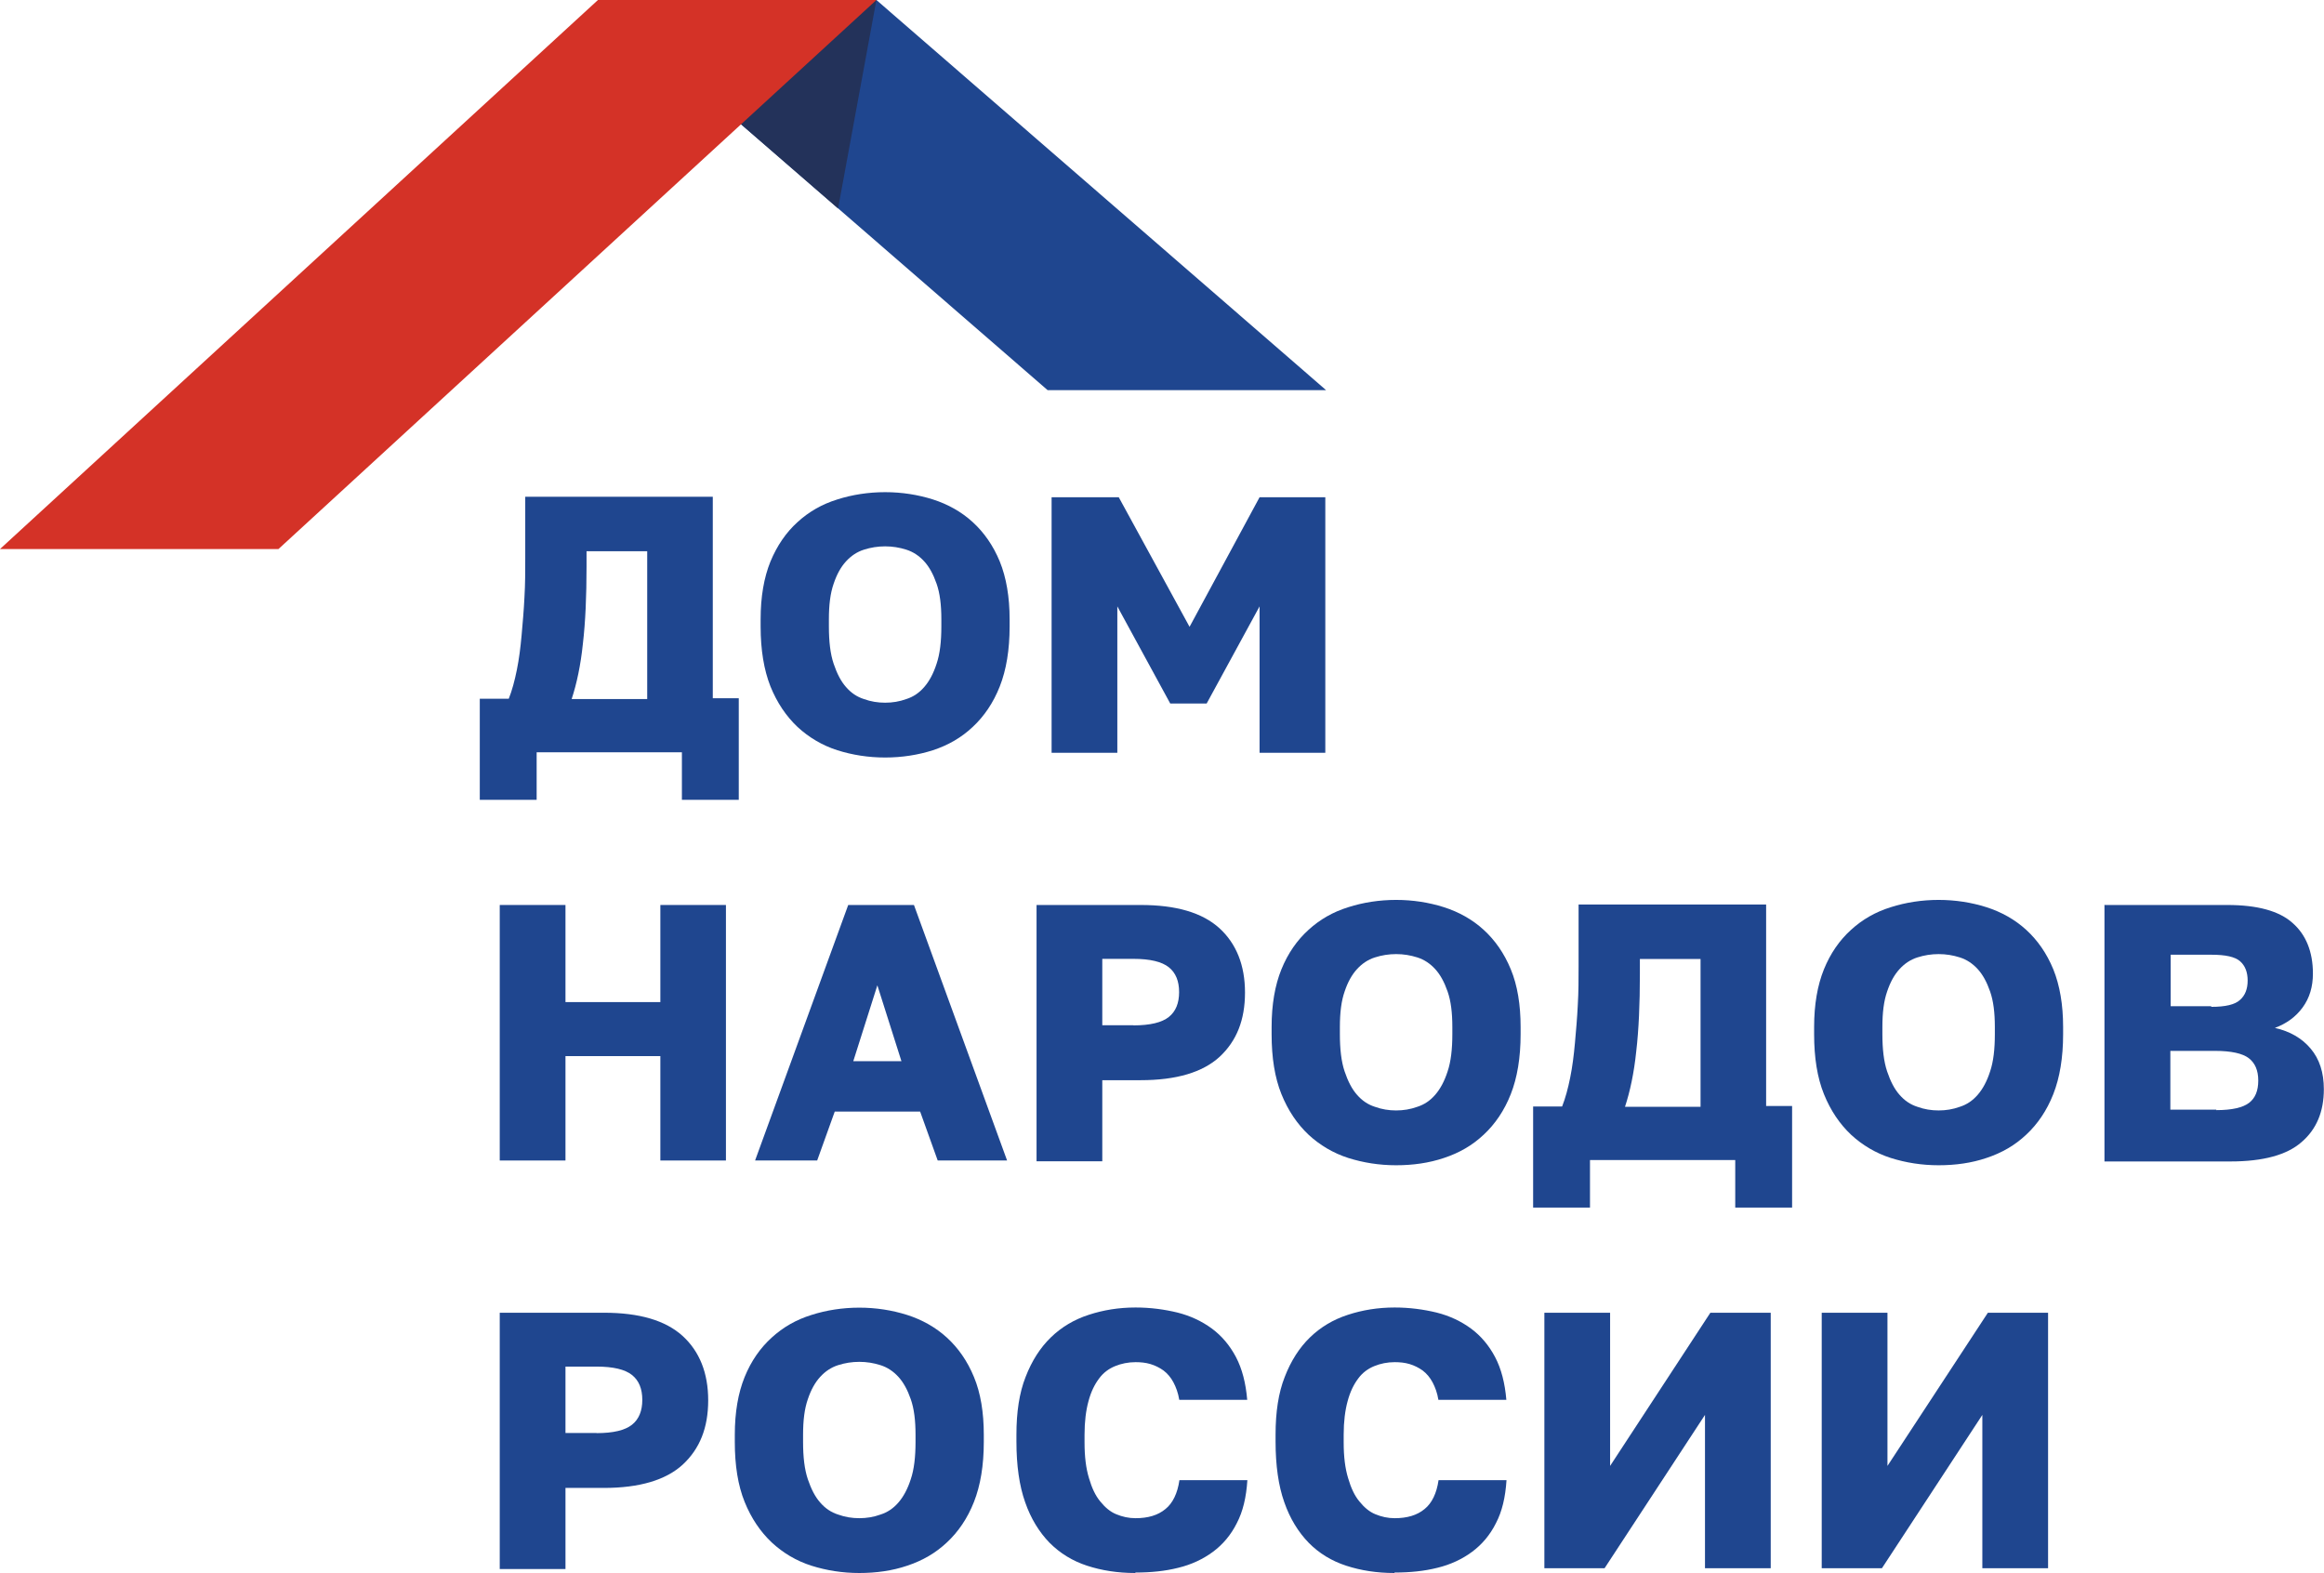
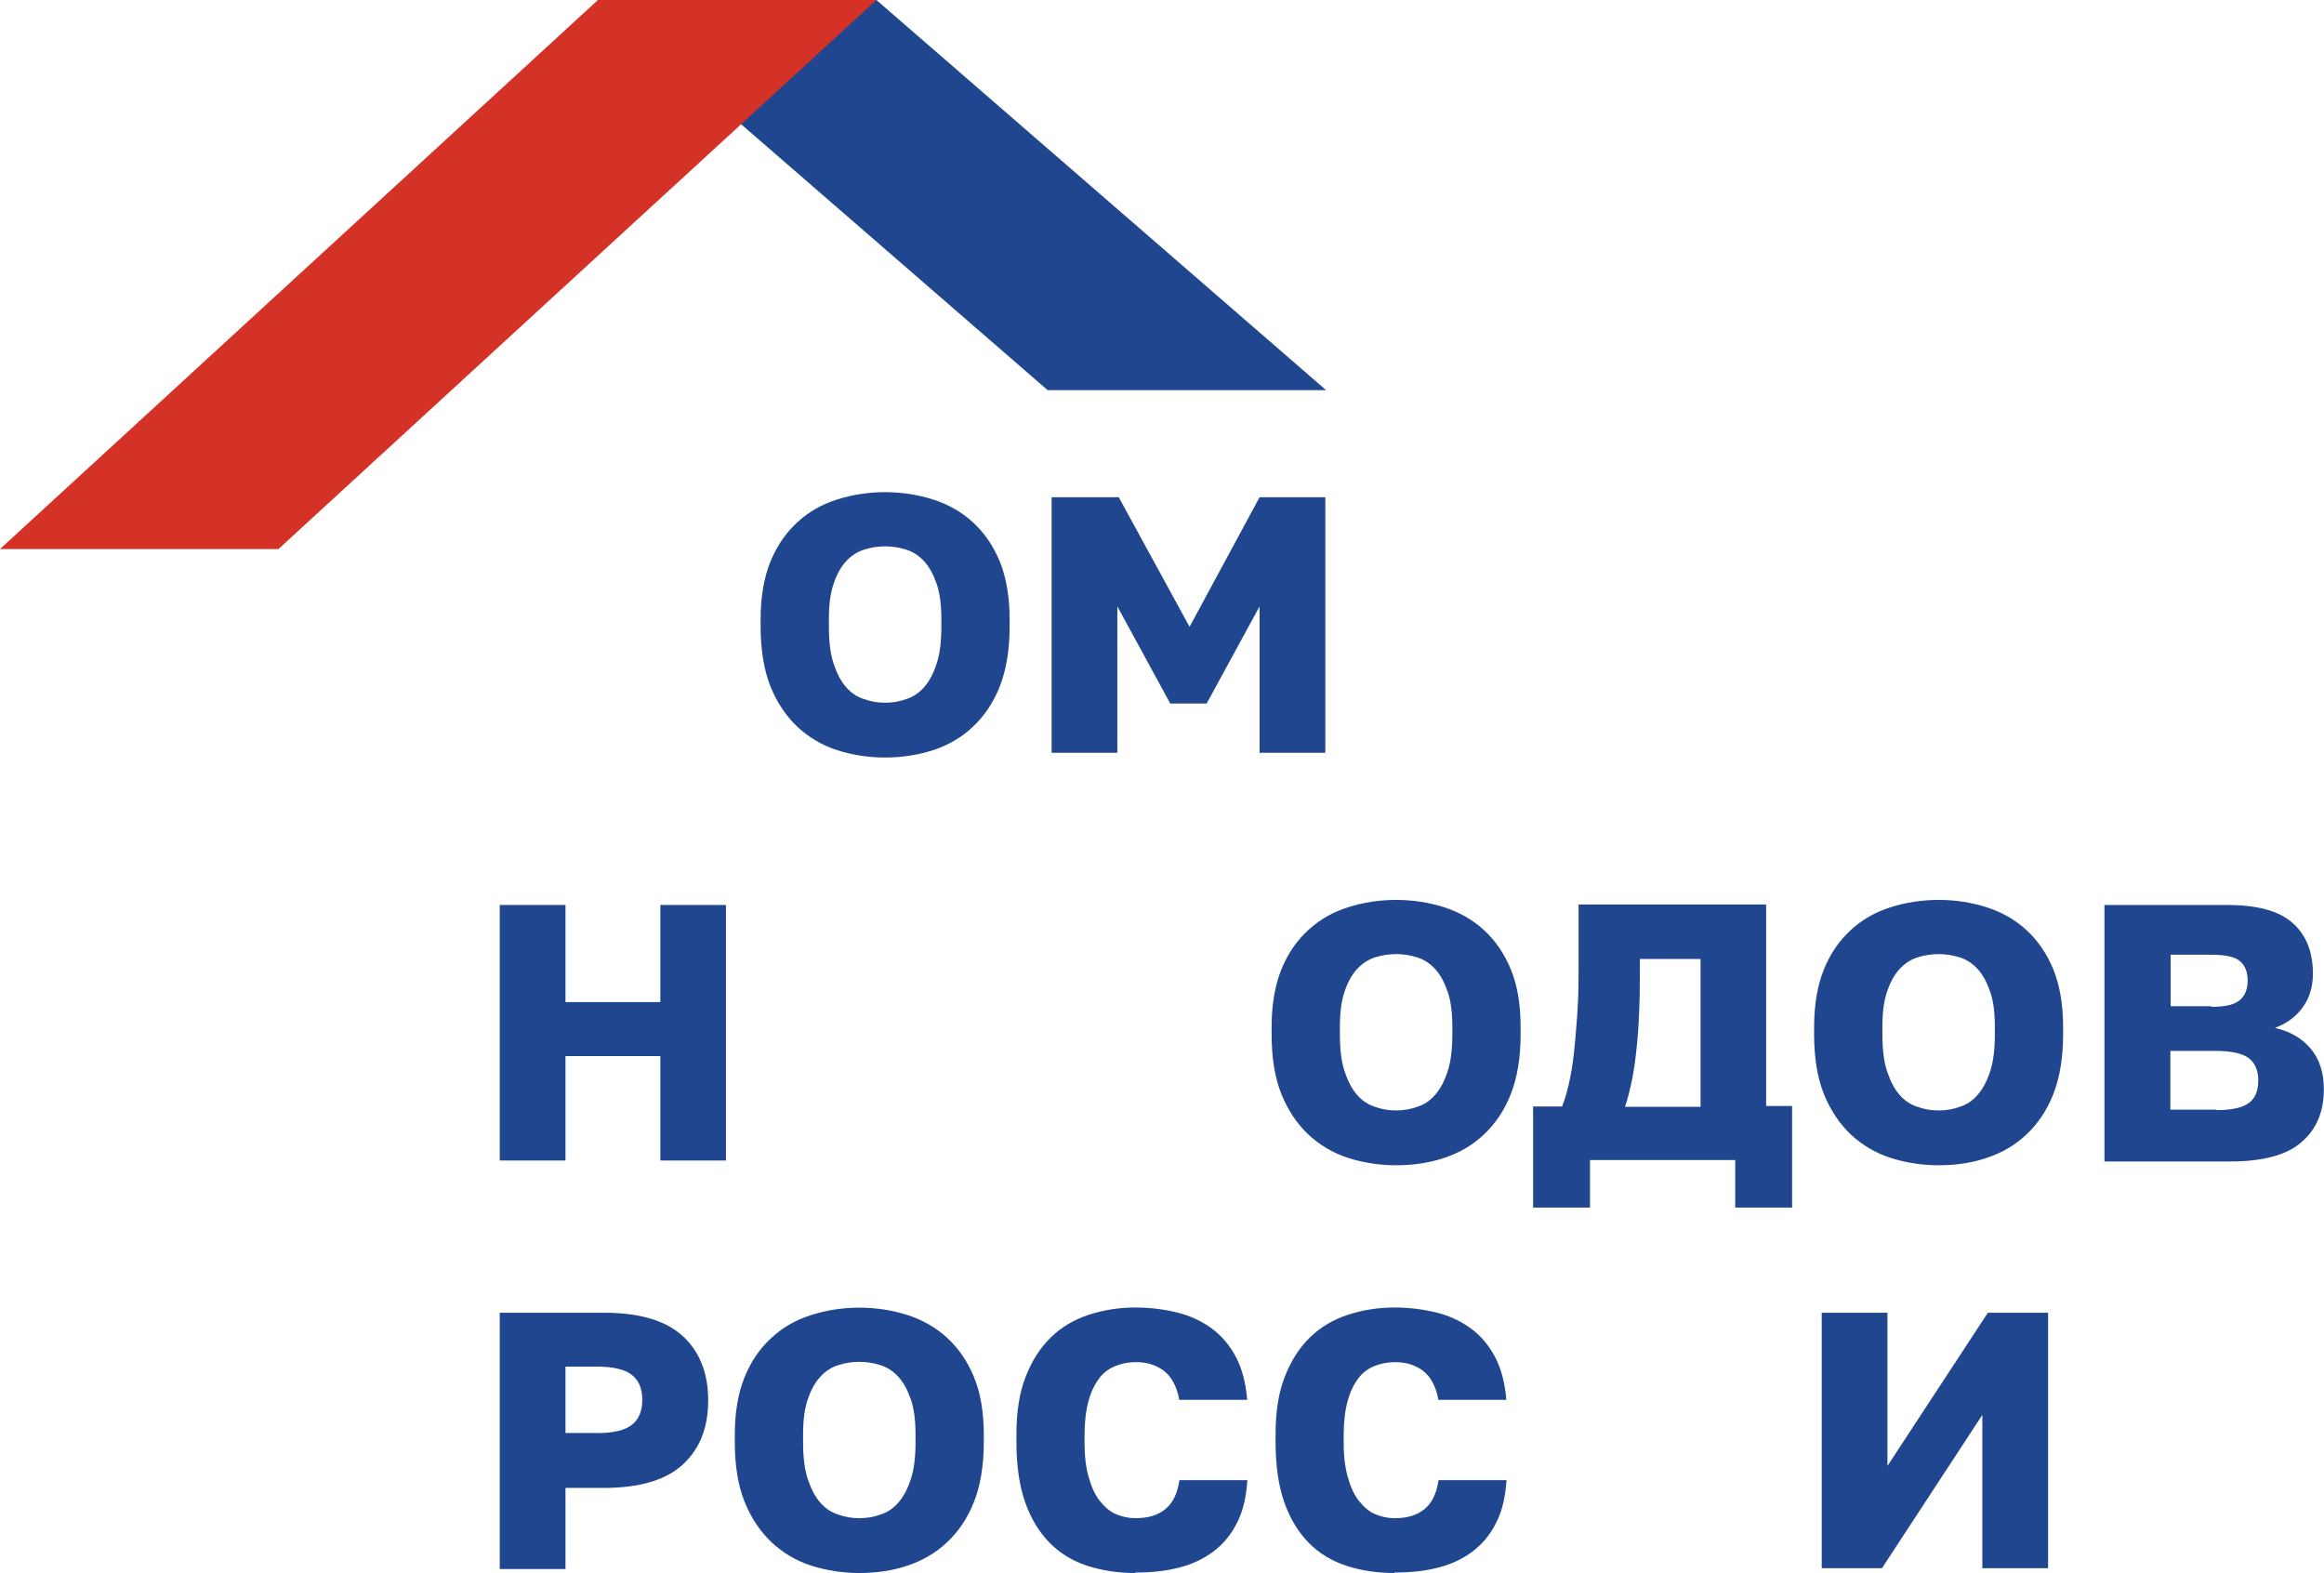
<svg xmlns="http://www.w3.org/2000/svg" id="Layer_1" data-name="Layer 1" viewBox="0 0 146.72 99.3">
  <defs>
    <style> .cls-1 { fill: #23325a; } .cls-1, .cls-2, .cls-3 { stroke-width: 0px; } .cls-2 { fill: #1f468f; } .cls-3 { fill: #d43227; } </style>
  </defs>
-   <path class="cls-2" d="m30.28,44.11h1.84c.21-.53.37-1.13.51-1.82.14-.69.23-1.41.3-2.19.07-.78.14-1.57.18-2.4.05-.83.05-1.64.05-2.42v-3.92h11.84v12.72h1.64v6.41h-3.59v-3h-9.17v3h-3.59v-6.38Zm10.58,0v-9.31h-3.83v.97c0,1.87-.07,3.5-.23,4.86-.14,1.36-.39,2.53-.71,3.5h4.77v-.02Z" />
  <path class="cls-2" d="m55.88,47.82h0c-1.06,0-2.07-.16-3.02-.46-.94-.3-1.8-.81-2.51-1.47-.71-.67-1.29-1.52-1.71-2.56-.41-1.04-.62-2.3-.62-3.78v-.46c0-1.41.21-2.63.62-3.64.42-1.01.99-1.84,1.71-2.49.71-.65,1.54-1.13,2.51-1.43.94-.3,1.96-.46,3.02-.46s2.07.16,3.02.46c.94.3,1.8.78,2.51,1.43.71.65,1.29,1.47,1.71,2.49.41,1.01.62,2.24.62,3.64v.46c0,1.47-.21,2.74-.62,3.78-.41,1.04-.99,1.89-1.71,2.56-.71.67-1.54,1.15-2.51,1.47-.94.3-1.96.46-3.02.46m0-3.46c.46,0,.9-.07,1.34-.23.44-.14.81-.39,1.13-.76.32-.37.58-.85.78-1.47.21-.62.3-1.41.3-2.35v-.46c0-.9-.09-1.64-.3-2.24-.21-.6-.46-1.06-.78-1.41-.32-.35-.69-.6-1.13-.74-.44-.14-.88-.21-1.34-.21s-.9.07-1.34.21c-.44.14-.81.39-1.13.74-.32.35-.58.81-.78,1.41-.21.6-.3,1.34-.3,2.24v.46c0,.94.09,1.73.3,2.35.21.62.46,1.11.78,1.47.32.37.69.62,1.13.76.44.16.88.23,1.34.23Z" />
  <polygon class="cls-2" points="66.39 31.39 70.63 31.39 75.1 39.57 79.52 31.39 83.67 31.39 83.67 47.52 79.52 47.52 79.52 38.28 76.18 44.41 73.88 44.41 70.54 38.28 70.54 47.52 66.39 47.52 66.39 31.39" />
  <polygon class="cls-2" points="31.55 57.13 35.7 57.13 35.7 63.26 41.69 63.26 41.69 57.13 45.83 57.13 45.83 73.26 41.69 73.26 41.69 66.67 35.7 66.67 35.7 73.26 31.55 73.26 31.55 57.13" />
-   <path class="cls-2" d="m58.09,70.17h-5.39l-1.11,3.09h-3.92l5.88-16.13h4.15s5.88,16.13,5.88,16.13h-4.38l-1.11-3.09Zm-4.22-3.18h3.04l-1.52-4.79-1.52,4.79Z" />
-   <path class="cls-2" d="m65.44,57.13h6.57c2.24,0,3.89.48,4.98,1.47,1.06.97,1.61,2.33,1.61,4.06s-.53,3.06-1.61,4.06c-1.06.97-2.72,1.47-4.98,1.47h-2.42v5.12h-4.15v-16.18Zm6.11,7.6c1.06,0,1.8-.18,2.24-.53.44-.35.65-.88.65-1.57s-.21-1.22-.65-1.57c-.44-.35-1.18-.53-2.24-.53h-1.96v4.19h1.96Z" />
  <path class="cls-2" d="m88.14,73.56h0c-1.06,0-2.07-.16-3.02-.46-.94-.3-1.8-.81-2.51-1.47-.71-.67-1.29-1.52-1.71-2.56-.42-1.04-.62-2.3-.62-3.78v-.46c0-1.41.21-2.63.62-3.64.41-1.01.99-1.84,1.71-2.49.71-.65,1.54-1.13,2.51-1.43.94-.3,1.96-.46,3.02-.46s2.07.16,3.02.46c.94.3,1.8.78,2.51,1.43.71.65,1.29,1.47,1.71,2.49.42,1.01.62,2.24.62,3.64v.46c0,1.47-.21,2.74-.62,3.78-.41,1.04-.99,1.89-1.71,2.56-.71.67-1.54,1.15-2.51,1.47-.95.32-1.96.46-3.02.46m0-3.46c.46,0,.9-.07,1.34-.23.44-.14.81-.39,1.13-.76.32-.37.58-.85.78-1.47.21-.62.3-1.41.3-2.35v-.46c0-.9-.09-1.64-.3-2.24-.21-.6-.46-1.06-.78-1.41-.32-.35-.69-.6-1.13-.74-.44-.14-.88-.21-1.34-.21s-.9.07-1.34.21c-.44.14-.81.39-1.13.74-.32.35-.58.81-.78,1.41-.21.6-.3,1.34-.3,2.24v.46c0,.94.09,1.73.3,2.35.21.62.46,1.11.78,1.47.32.37.69.62,1.13.76.44.16.88.23,1.34.23Z" />
  <path class="cls-2" d="m96.78,69.85h1.84c.21-.53.37-1.13.51-1.82.14-.69.23-1.41.3-2.19.07-.78.14-1.57.18-2.4.05-.83.05-1.64.05-2.42v-3.92h11.84v12.72h1.64v6.41h-3.59v-3h-9.17v3h-3.59v-6.38Zm10.58,0v-9.31h-3.83v.97c0,1.87-.07,3.5-.23,4.86-.14,1.36-.39,2.53-.71,3.5h4.77v-.02Z" />
  <polygon class="cls-2" points="55.33 0 83.72 24.63 66.14 24.63 37.75 0 55.33 0" />
-   <polygon class="cls-1" points="44.96 6.27 52.91 13.16 55.33 0 46.78 0 44.96 6.27" />
  <polygon class="cls-3" points="0 34.66 17.58 34.66 55.33 0 37.75 0 0 34.66" />
  <path class="cls-2" d="m122.39,73.56h0c-1.06,0-2.07-.16-3.02-.46-.94-.3-1.8-.81-2.51-1.47-.71-.67-1.29-1.52-1.71-2.56-.42-1.04-.62-2.3-.62-3.78v-.46c0-1.41.21-2.63.62-3.64.41-1.01.99-1.84,1.71-2.49.71-.65,1.54-1.13,2.51-1.43.94-.3,1.96-.46,3.02-.46s2.07.16,3.02.46c.94.3,1.8.78,2.51,1.43.71.65,1.29,1.47,1.71,2.49.41,1.01.62,2.24.62,3.64v.46c0,1.47-.21,2.74-.62,3.78-.41,1.04-.99,1.89-1.71,2.56-.71.67-1.54,1.15-2.51,1.47-.94.32-1.96.46-3.02.46m0-3.46c.46,0,.9-.07,1.34-.23.44-.14.81-.39,1.13-.76.32-.37.58-.85.78-1.47.21-.62.3-1.41.3-2.35v-.46c0-.9-.09-1.64-.3-2.24-.21-.6-.46-1.06-.78-1.41-.32-.35-.69-.6-1.13-.74-.44-.14-.88-.21-1.34-.21s-.9.07-1.34.21c-.44.14-.81.39-1.13.74-.32.35-.58.81-.78,1.41-.21.6-.3,1.34-.3,2.24v.46c0,.94.09,1.73.3,2.35.21.62.46,1.11.78,1.47.32.37.69.62,1.13.76.44.16.88.23,1.34.23Z" />
  <path class="cls-2" d="m132.89,57.13h7.72c1.89,0,3.27.37,4.12,1.13.85.74,1.29,1.82,1.29,3.2,0,.83-.21,1.54-.65,2.14-.44.6-1.01,1.01-1.75,1.29.94.21,1.71.65,2.26,1.31.55.65.83,1.5.83,2.56,0,1.41-.46,2.53-1.41,3.34-.92.81-2.42,1.22-4.49,1.22h-7.95v-16.2h.02Zm6.71,6.43h0c.9,0,1.5-.14,1.82-.44.32-.28.48-.69.48-1.22s-.16-.94-.48-1.22c-.32-.28-.92-.41-1.8-.41h-2.58v3.25h2.56v.05Zm.32,6.52c.99,0,1.68-.16,2.07-.46.39-.3.58-.76.58-1.41s-.21-1.11-.6-1.41c-.39-.3-1.11-.46-2.12-.46h-2.83v3.71h2.9v.02Z" />
  <path class="cls-2" d="m31.55,82.87h6.57c2.24,0,3.89.48,4.98,1.47,1.06.97,1.61,2.33,1.61,4.06s-.53,3.06-1.61,4.06c-1.06.97-2.72,1.47-4.98,1.47h-2.42v5.12h-4.15v-16.18Zm6.11,7.6c1.06,0,1.8-.18,2.24-.53.44-.35.65-.88.65-1.57s-.21-1.22-.65-1.57c-.44-.35-1.18-.53-2.24-.53h-1.96v4.19h1.96Z" />
  <path class="cls-2" d="m54.25,99.3h0c-1.06,0-2.07-.16-3.02-.46-.95-.3-1.8-.81-2.51-1.47-.71-.67-1.29-1.52-1.71-2.56-.42-1.04-.62-2.3-.62-3.78v-.46c0-1.41.21-2.63.62-3.64.41-1.01.99-1.84,1.71-2.49.71-.65,1.54-1.13,2.51-1.43.94-.3,1.96-.46,3.02-.46s2.07.16,3.02.46c.94.3,1.8.78,2.51,1.43.71.65,1.29,1.47,1.71,2.49.42,1.01.62,2.24.62,3.64v.46c0,1.47-.21,2.74-.62,3.78-.41,1.04-.99,1.89-1.71,2.56-.71.67-1.54,1.15-2.51,1.47-.94.32-1.96.46-3.02.46m0-3.46c.46,0,.9-.07,1.34-.23.44-.14.81-.39,1.13-.76.32-.37.58-.85.78-1.47.21-.62.3-1.41.3-2.35v-.46c0-.9-.09-1.64-.3-2.24-.21-.6-.46-1.06-.78-1.41-.32-.35-.69-.6-1.13-.74-.44-.14-.88-.21-1.34-.21s-.9.07-1.34.21c-.44.14-.81.39-1.13.74-.32.35-.58.81-.78,1.41-.21.6-.3,1.34-.3,2.24v.46c0,.94.09,1.73.3,2.35.21.62.46,1.11.78,1.47.32.37.69.62,1.13.76.44.16.88.23,1.34.23Z" />
  <path class="cls-2" d="m71.67,99.3c-1.11,0-2.12-.16-3.04-.46-.92-.3-1.7-.78-2.37-1.45-.65-.67-1.18-1.52-1.54-2.56-.37-1.04-.55-2.33-.55-3.83v-.44c0-1.41.18-2.63.58-3.64.39-1.01.92-1.84,1.59-2.49.67-.65,1.47-1.13,2.4-1.43.92-.3,1.89-.46,2.95-.46.95,0,1.82.12,2.65.32.83.21,1.54.55,2.17,1.01.62.46,1.13,1.06,1.52,1.8.39.74.62,1.64.71,2.7h-4.29c-.07-.44-.21-.81-.37-1.11s-.37-.55-.62-.74c-.25-.18-.53-.32-.83-.41-.3-.09-.62-.12-.94-.12-.46,0-.9.09-1.29.25-.39.16-.74.41-1.01.78-.28.37-.51.83-.67,1.43-.16.58-.25,1.29-.25,2.12v.48c0,.9.09,1.64.28,2.26.18.62.41,1.11.71,1.47.3.37.62.65,1.01.81.39.16.78.25,1.22.25.78,0,1.41-.18,1.89-.58.46-.37.76-.99.88-1.82h4.29c-.07,1.08-.28,1.98-.67,2.72-.37.74-.88,1.34-1.5,1.8-.62.46-1.36.81-2.19,1.01-.83.21-1.73.3-2.7.3" />
  <path class="cls-2" d="m88.03,99.3c-1.11,0-2.12-.16-3.04-.46-.92-.3-1.71-.78-2.37-1.45-.65-.67-1.18-1.52-1.54-2.56-.37-1.04-.55-2.33-.55-3.83v-.44c0-1.41.18-2.63.58-3.64.39-1.01.92-1.84,1.59-2.49.67-.65,1.47-1.13,2.4-1.43.92-.3,1.89-.46,2.95-.46.94,0,1.82.12,2.65.32.83.21,1.54.55,2.17,1.01.62.46,1.13,1.06,1.52,1.8.39.74.62,1.64.71,2.7h-4.29c-.07-.44-.21-.81-.37-1.11s-.37-.55-.62-.74c-.25-.18-.53-.32-.83-.41-.3-.09-.62-.12-.94-.12-.46,0-.9.09-1.29.25-.39.16-.74.41-1.01.78-.28.37-.51.83-.67,1.43-.16.58-.25,1.29-.25,2.12v.48c0,.9.09,1.64.28,2.26.18.62.41,1.11.71,1.47.3.37.62.65,1.01.81.39.16.78.25,1.22.25.78,0,1.41-.18,1.89-.58.46-.37.76-.99.88-1.82h4.29c-.07,1.08-.28,1.98-.67,2.72-.37.74-.88,1.34-1.5,1.8-.62.46-1.36.81-2.19,1.01-.83.21-1.73.3-2.7.3" />
-   <polygon class="cls-2" points="97.5 82.87 101.65 82.87 101.65 92.54 107.98 82.87 111.79 82.87 111.79 99 107.64 99 107.64 89.32 101.3 99 97.5 99 97.5 82.87" />
  <polygon class="cls-2" points="115.01 82.87 119.16 82.87 119.16 92.54 125.5 82.87 129.3 82.87 129.3 99 125.15 99 125.15 89.32 118.81 99 115.01 99 115.01 82.87" />
</svg>